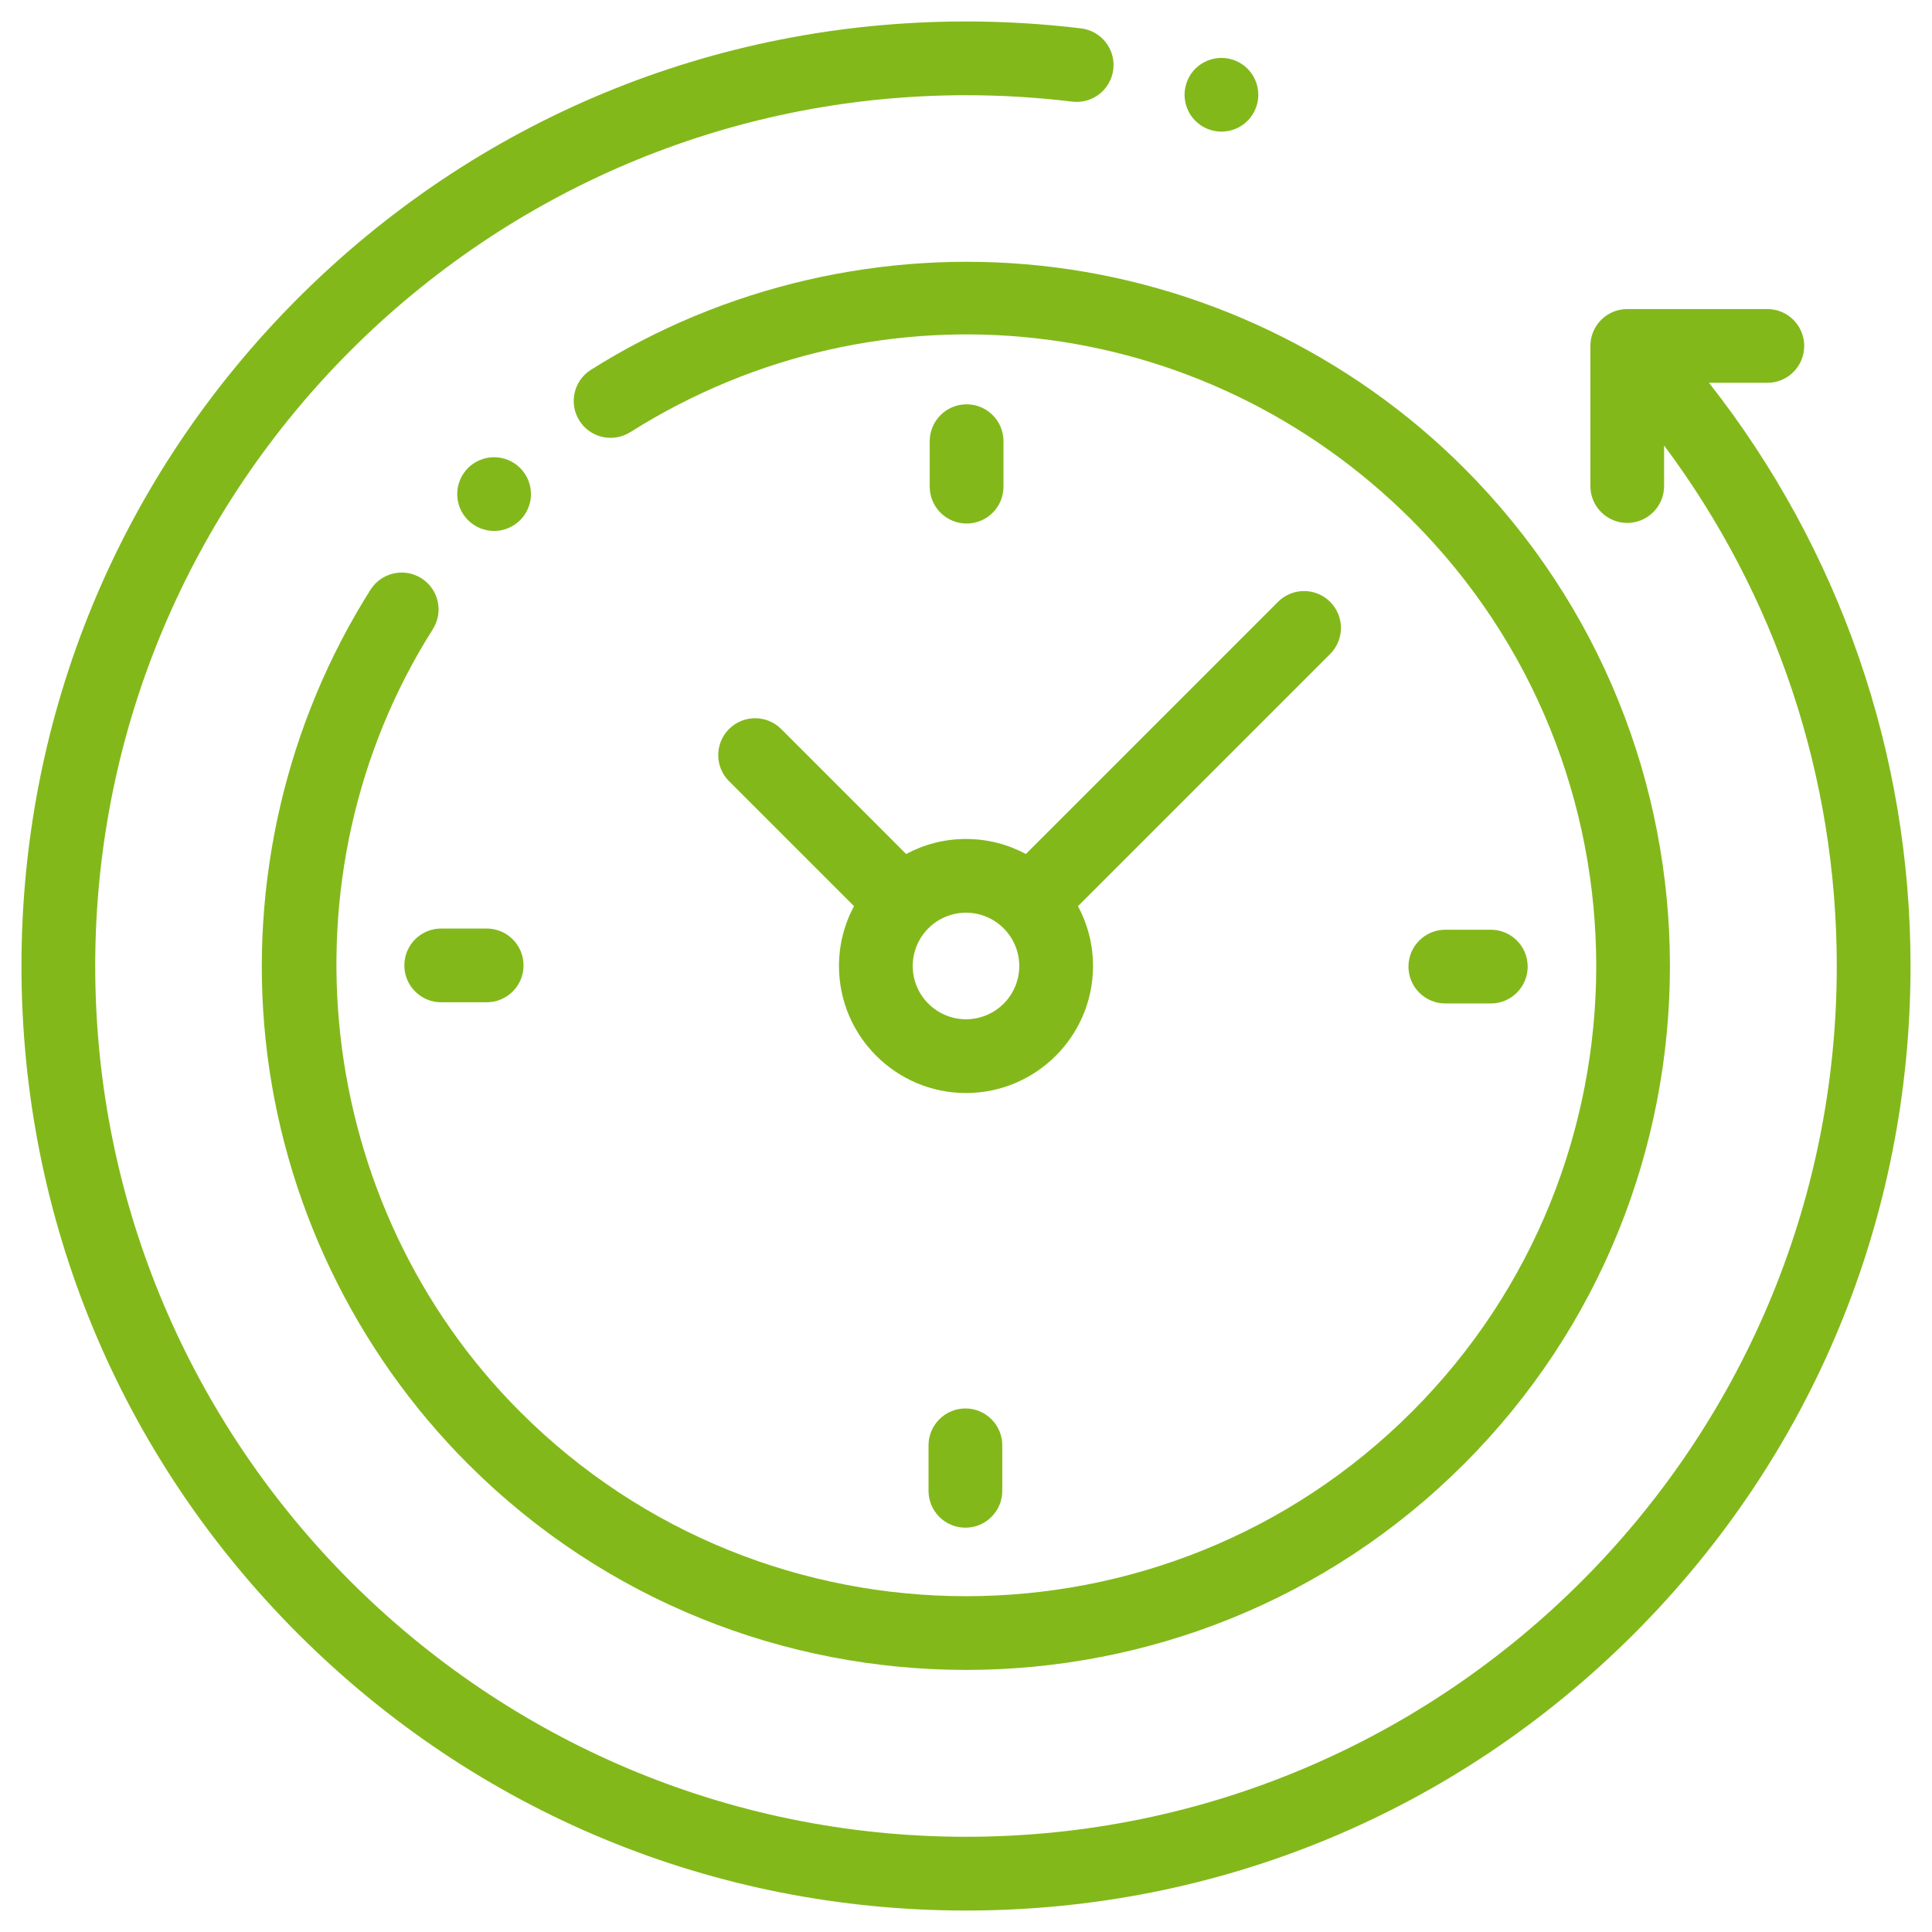
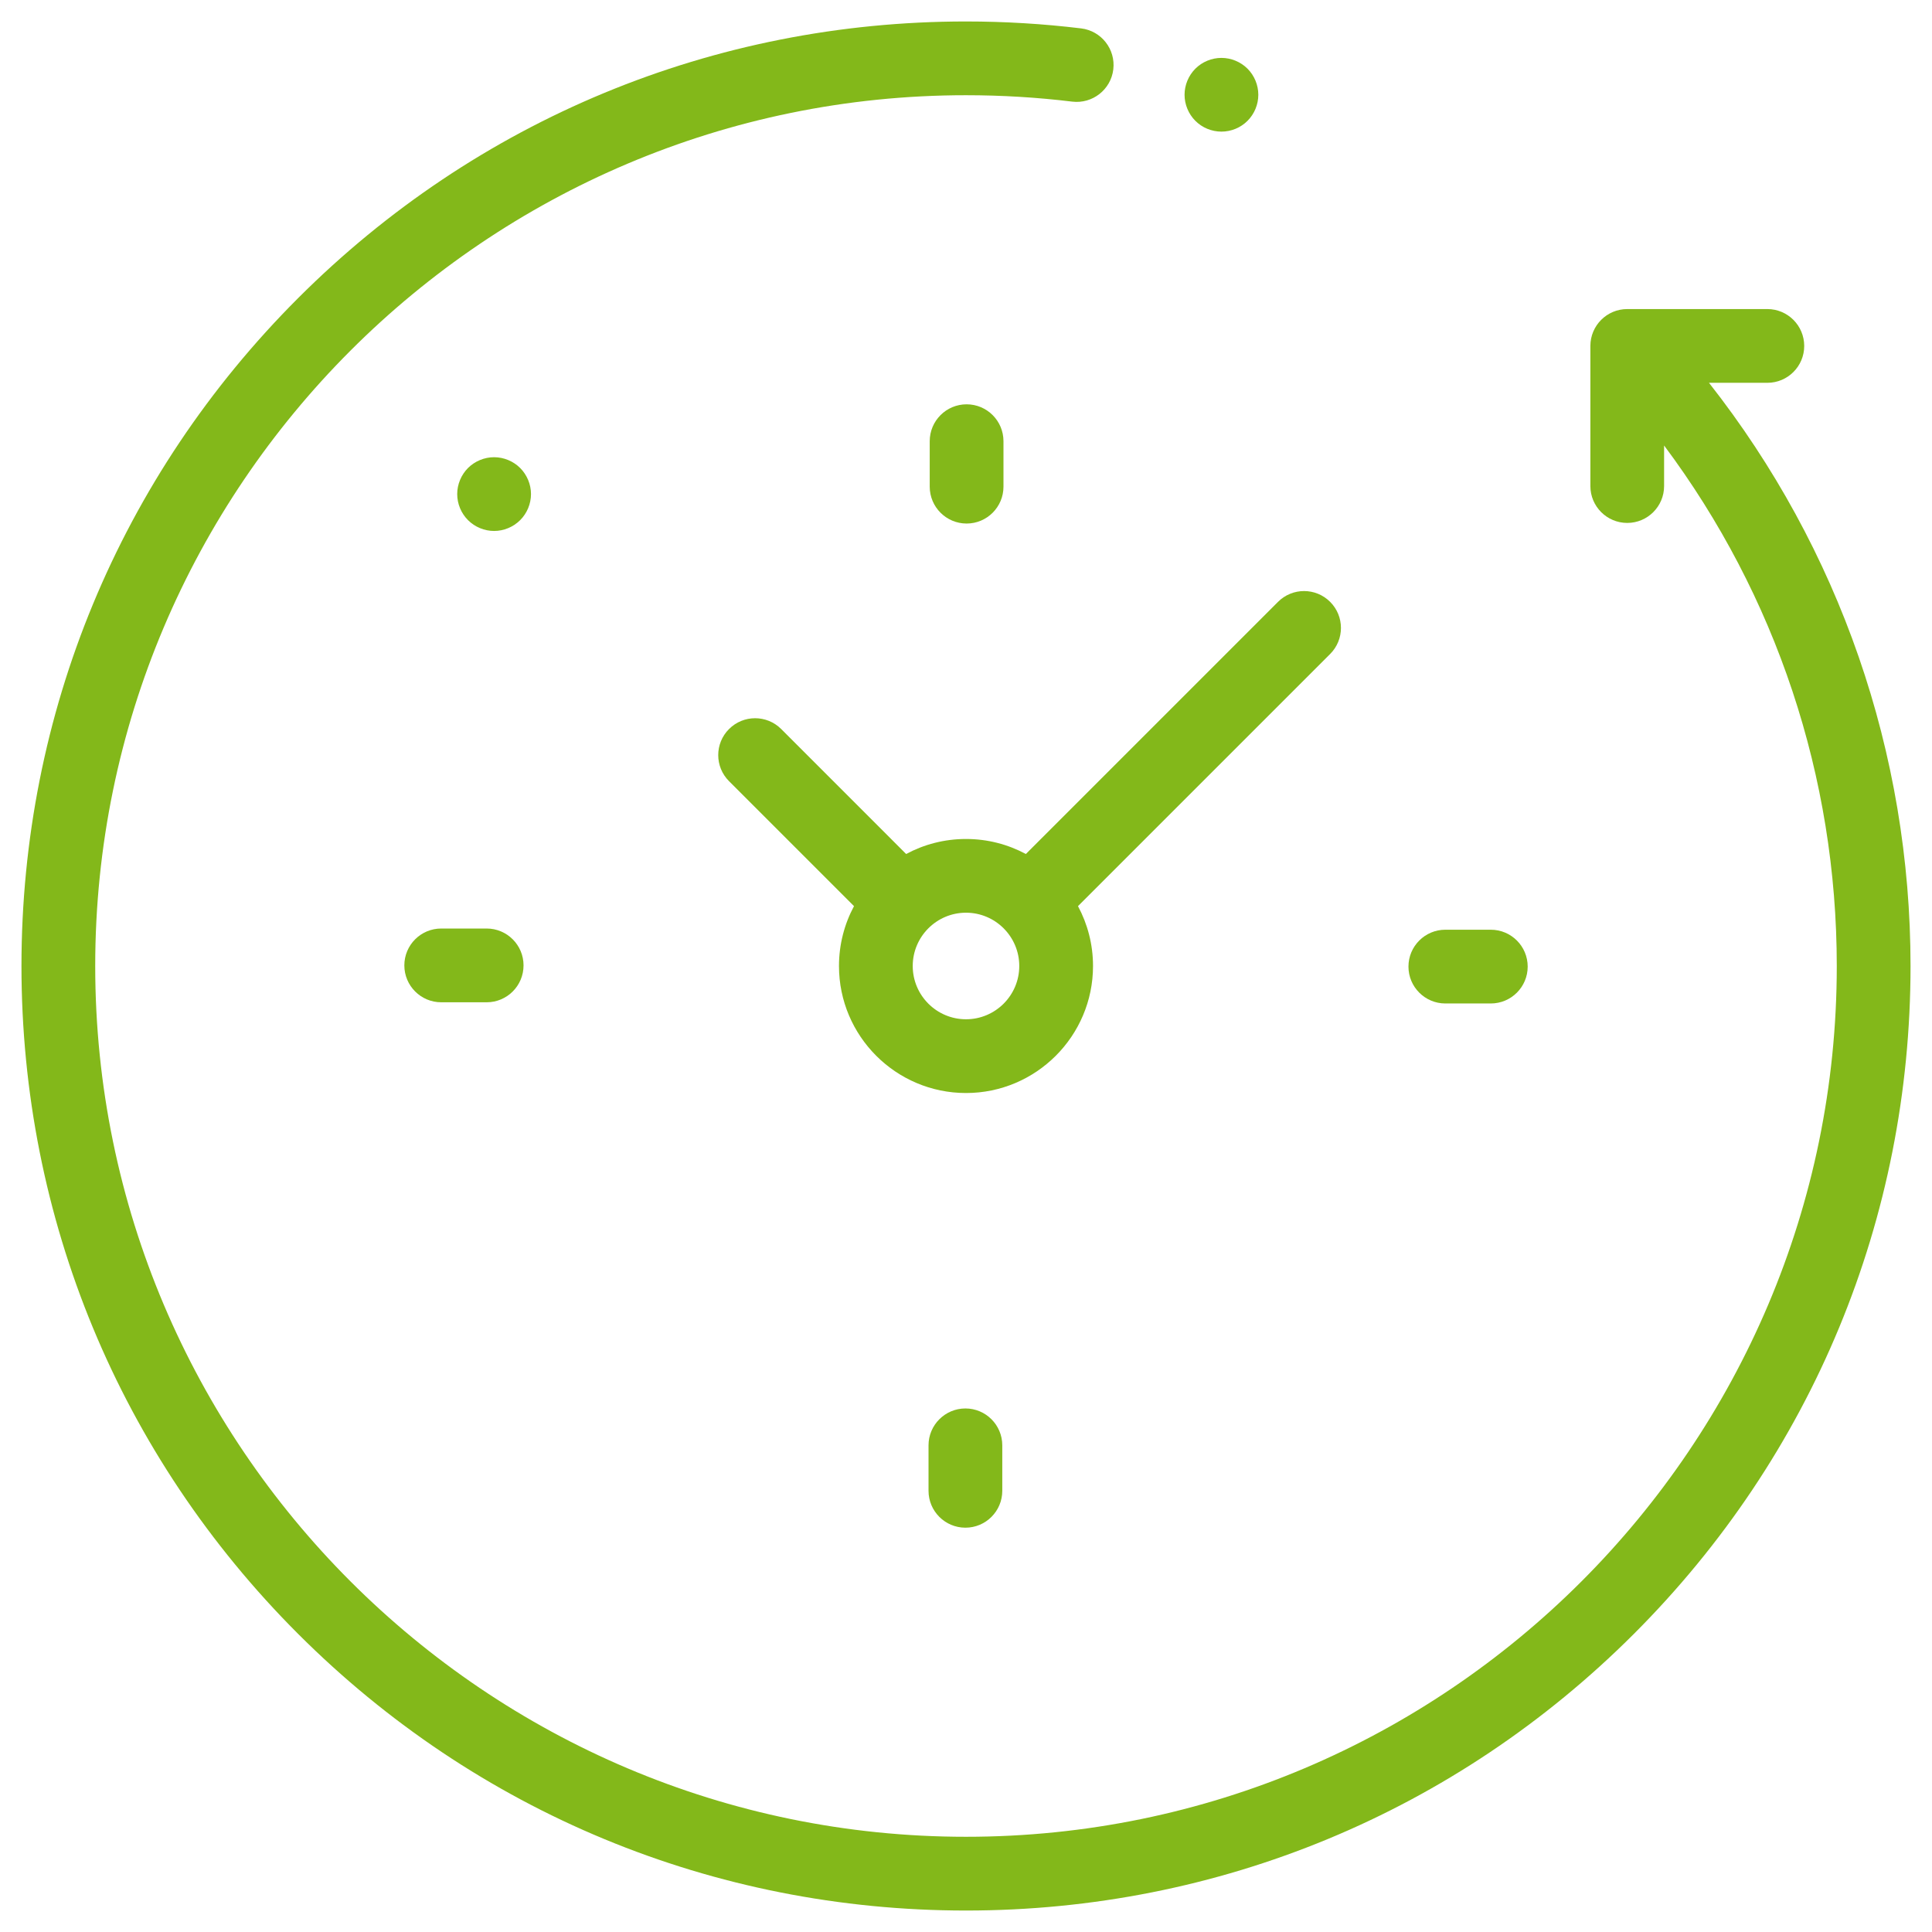
<svg xmlns="http://www.w3.org/2000/svg" width="63" height="63" viewBox="0 0 63 63" fill="none">
  <g clip-path="url(#clip0_158_372)">
    <path d="M55.728 12.483H57.631C58.295 12.483 58.833 11.945 58.833 11.281C58.833 10.617 58.295 10.078 57.631 10.078H53.062C52.398 10.078 51.86 10.617 51.86 11.281V15.85C51.86 16.513 52.398 17.052 53.062 17.052C53.726 17.052 54.264 16.513 54.264 15.85V14.527C57.913 19.411 59.895 25.337 59.895 31.5C59.895 47.157 47.157 59.895 31.5 59.895C15.843 59.895 3.105 47.157 3.105 31.5C3.105 15.843 15.843 3.105 31.5 3.105C32.658 3.105 33.824 3.175 34.964 3.314C35.623 3.393 36.223 2.924 36.303 2.265C36.383 1.606 35.914 1.007 35.255 0.926C34.018 0.776 32.755 0.7 31.5 0.7C23.273 0.7 15.539 3.904 9.721 9.721C3.904 15.538 0.7 23.273 0.7 31.5C0.7 39.727 3.904 47.462 9.721 53.279C15.539 59.096 23.273 62.3 31.5 62.3C39.727 62.3 47.462 59.096 53.279 53.279C59.096 47.462 62.3 39.727 62.3 31.5C62.3 24.558 59.981 17.893 55.728 12.483Z" fill="#83B81A" />
-     <path d="M13.742 18.857C13.181 18.502 12.439 18.669 12.083 19.229C9.339 23.564 8.123 28.778 8.662 33.91C9.208 39.118 11.552 44.029 15.262 47.739C19.739 52.215 25.62 54.454 31.501 54.454C37.381 54.454 43.262 52.215 47.739 47.739C56.693 38.785 56.693 24.215 47.739 15.262C44.035 11.558 39.132 9.215 33.933 8.664C28.811 8.121 23.603 9.327 19.27 12.058C18.708 12.412 18.539 13.155 18.893 13.716C19.247 14.278 19.99 14.446 20.552 14.092C28.72 8.944 39.2 10.124 46.039 16.962C54.055 24.978 54.055 38.022 46.039 46.038C38.022 54.054 24.979 54.054 16.962 46.038C10.219 39.294 9.021 28.561 14.115 20.516C14.47 19.955 14.303 19.212 13.742 18.857Z" fill="#83B81A" />
    <path d="M47.131 32.722H48.613C49.277 32.722 49.816 32.183 49.816 31.52C49.816 30.855 49.277 30.317 48.613 30.317H47.131C46.467 30.317 45.928 30.855 45.928 31.52C45.928 32.183 46.467 32.722 47.131 32.722Z" fill="#83B81A" />
    <path d="M13.185 31.48C13.185 32.144 13.723 32.683 14.387 32.683H15.87C16.534 32.683 17.072 32.144 17.072 31.48C17.072 30.817 16.534 30.278 15.87 30.278H14.387C13.723 30.278 13.185 30.816 13.185 31.48Z" fill="#83B81A" />
    <path d="M32.722 15.869V14.387C32.722 13.723 32.184 13.184 31.52 13.184C30.856 13.184 30.317 13.723 30.317 14.387V15.869C30.317 16.533 30.856 17.072 31.52 17.072C32.184 17.072 32.722 16.533 32.722 15.869Z" fill="#83B81A" />
    <path d="M30.278 47.131V48.613C30.278 49.277 30.817 49.816 31.481 49.816C32.145 49.816 32.683 49.277 32.683 48.613V47.131C32.683 46.467 32.145 45.928 31.481 45.928C30.817 45.928 30.278 46.467 30.278 47.131Z" fill="#83B81A" />
    <path d="M25.474 23.773C25.004 23.303 24.243 23.303 23.773 23.773C23.303 24.242 23.303 25.004 23.773 25.473L27.848 29.548C27.536 30.13 27.358 30.795 27.358 31.5C27.358 33.784 29.216 35.642 31.5 35.642C33.784 35.642 35.642 33.784 35.642 31.5C35.642 30.795 35.464 30.13 35.152 29.548L43.374 21.326C43.844 20.857 43.844 20.095 43.374 19.626C42.905 19.156 42.144 19.156 41.674 19.626L33.452 27.848C32.87 27.535 32.205 27.358 31.5 27.358C30.795 27.358 30.13 27.535 29.548 27.848L25.474 23.773ZM33.237 31.5C33.237 32.458 32.458 33.237 31.5 33.237C30.542 33.237 29.763 32.458 29.763 31.5C29.763 30.542 30.542 29.762 31.5 29.762C32.458 29.762 33.237 30.542 33.237 31.5Z" fill="#83B81A" />
    <path d="M16.962 16.961C17.186 16.738 17.315 16.427 17.315 16.111C17.315 15.795 17.186 15.486 16.962 15.261C16.738 15.038 16.429 14.909 16.111 14.909C15.795 14.909 15.485 15.038 15.261 15.261C15.038 15.485 14.909 15.795 14.909 16.111C14.909 16.429 15.038 16.738 15.261 16.961C15.485 17.185 15.795 17.314 16.111 17.314C16.429 17.314 16.738 17.185 16.962 16.961Z" fill="#83B81A" />
    <path d="M39.829 4.292C40.146 4.292 40.456 4.165 40.68 3.94C40.904 3.716 41.032 3.407 41.032 3.09C41.032 2.774 40.904 2.464 40.68 2.24C40.456 2.016 40.146 1.888 39.829 1.888C39.513 1.888 39.202 2.016 38.979 2.24C38.755 2.464 38.627 2.774 38.627 3.09C38.627 3.407 38.755 3.716 38.979 3.94C39.202 4.165 39.513 4.292 39.829 4.292Z" fill="#83B81A" />
  </g>
  <defs>
    <clipPath id="clip0_158_372">
      <rect width="61.6" height="61.6" fill="white" transform="translate(0.7 0.7)" />
    </clipPath>
  </defs>
</svg>